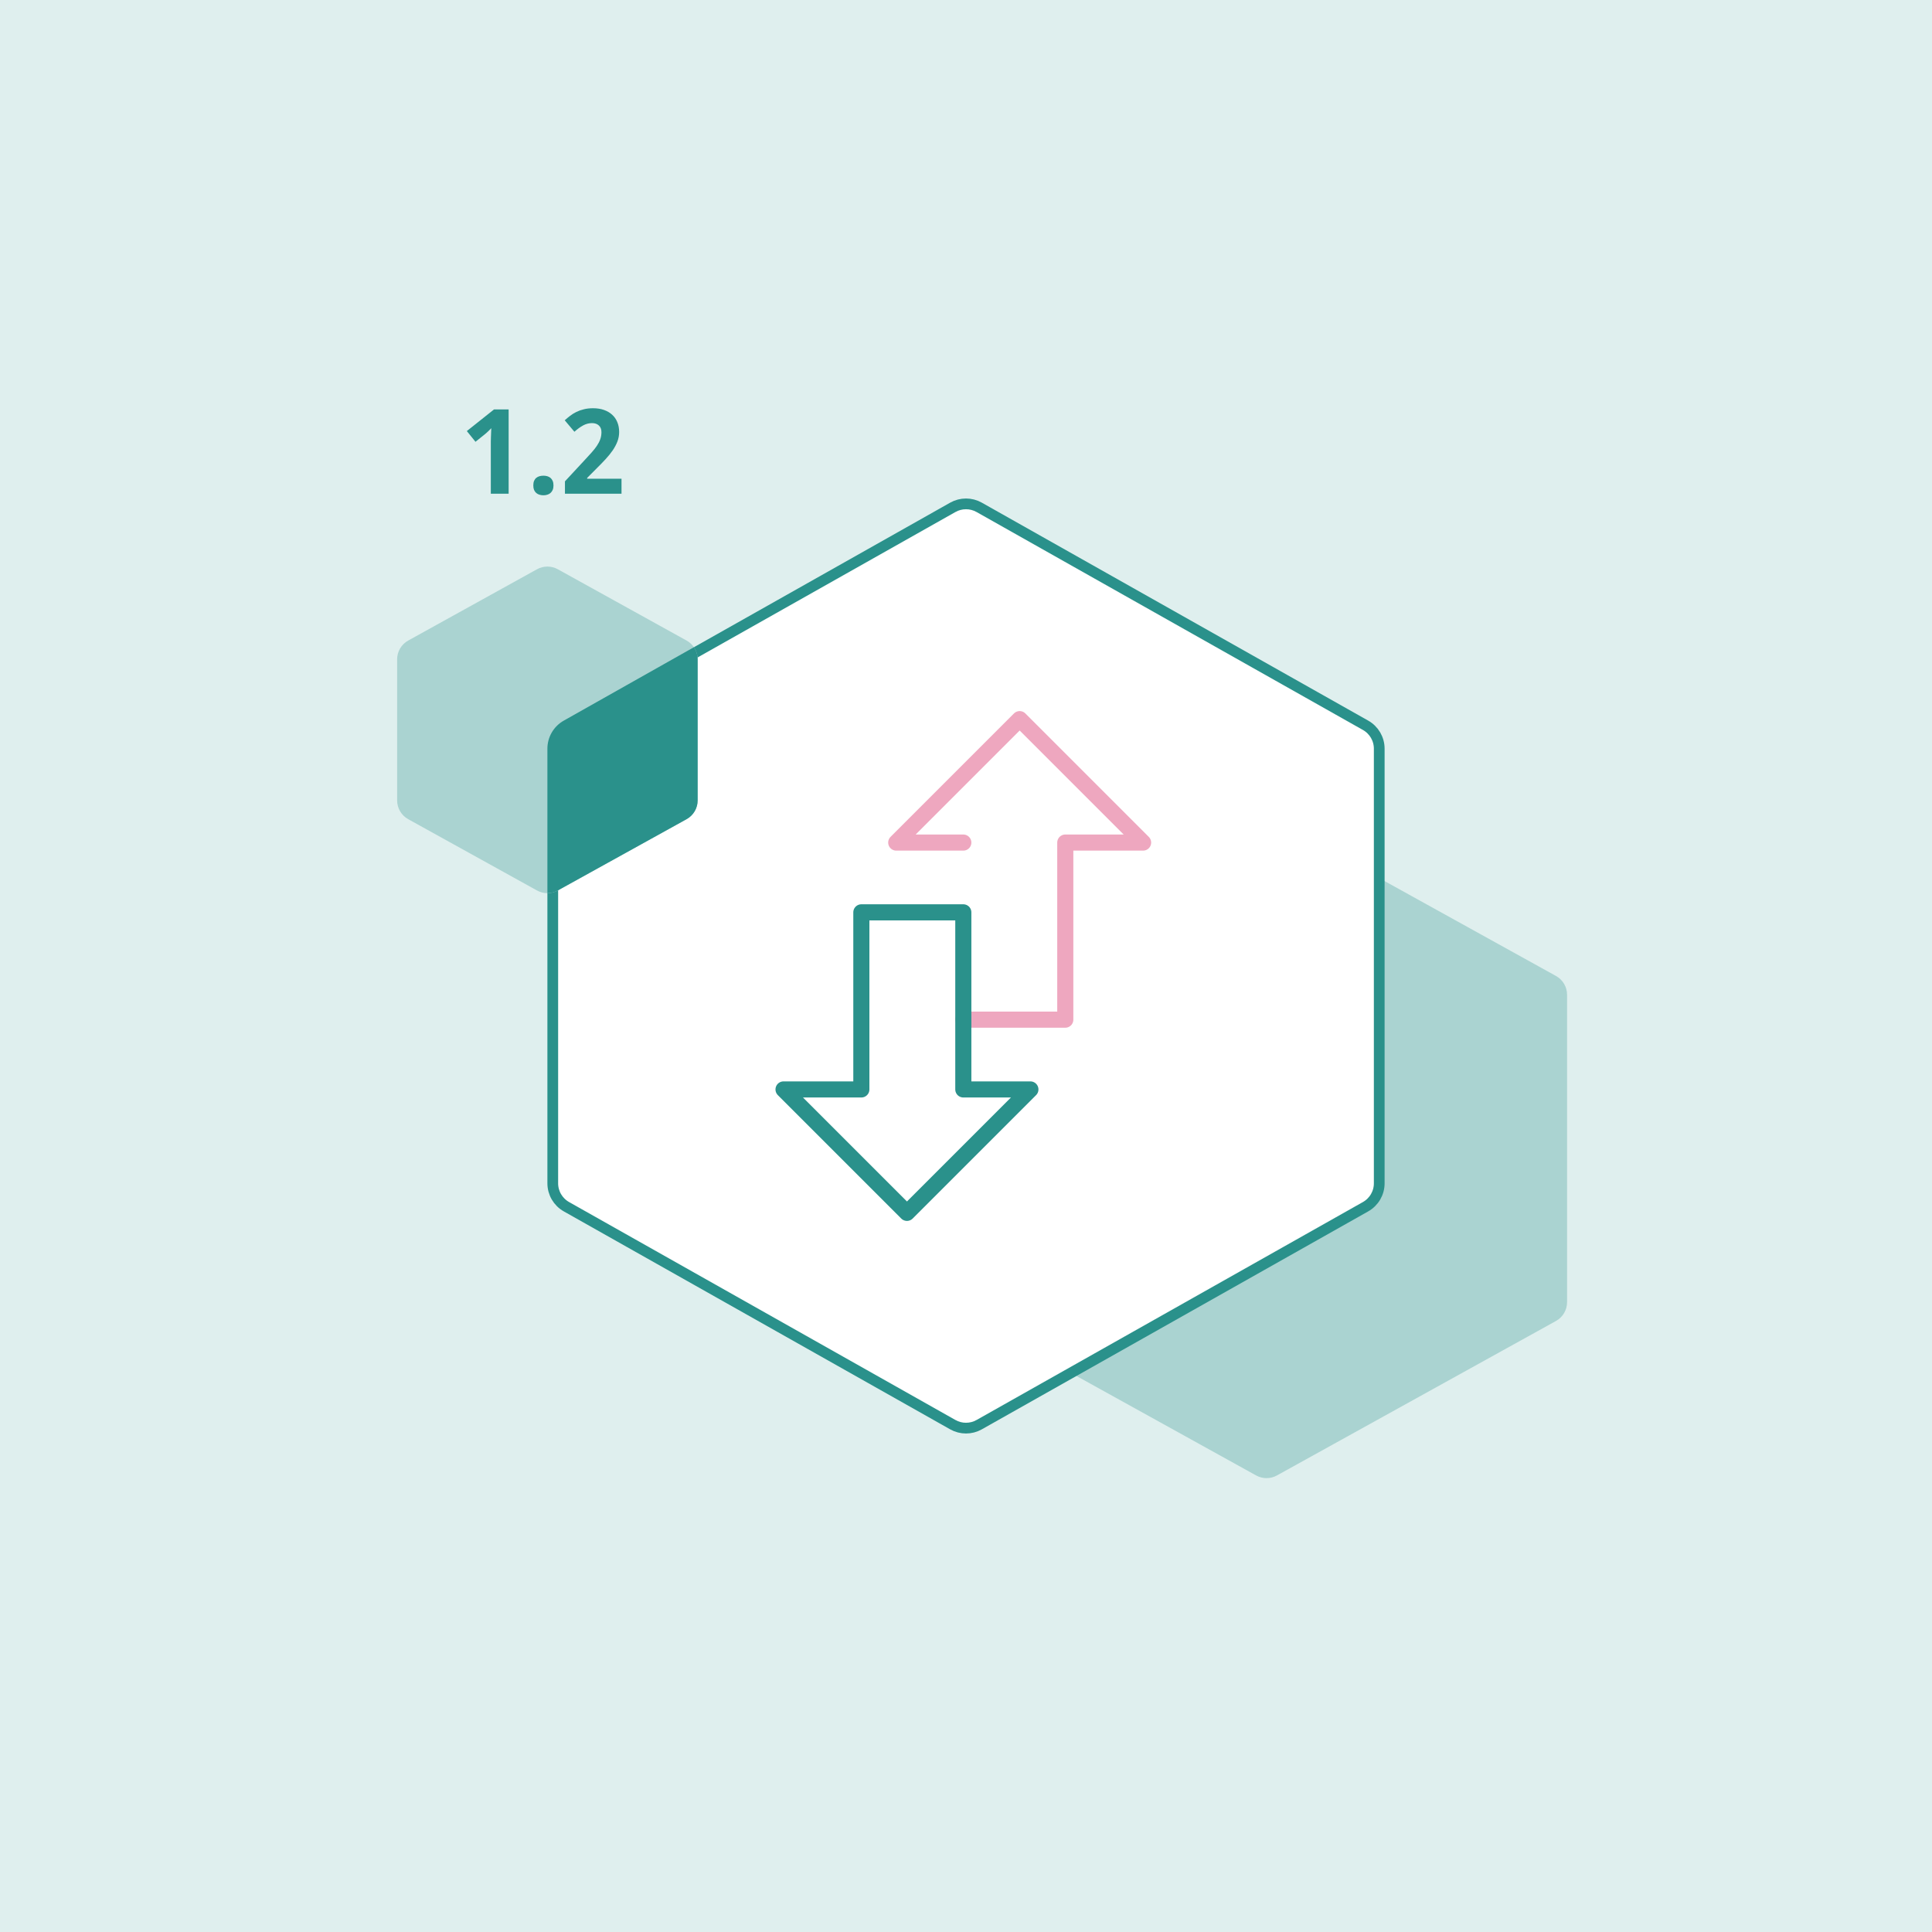
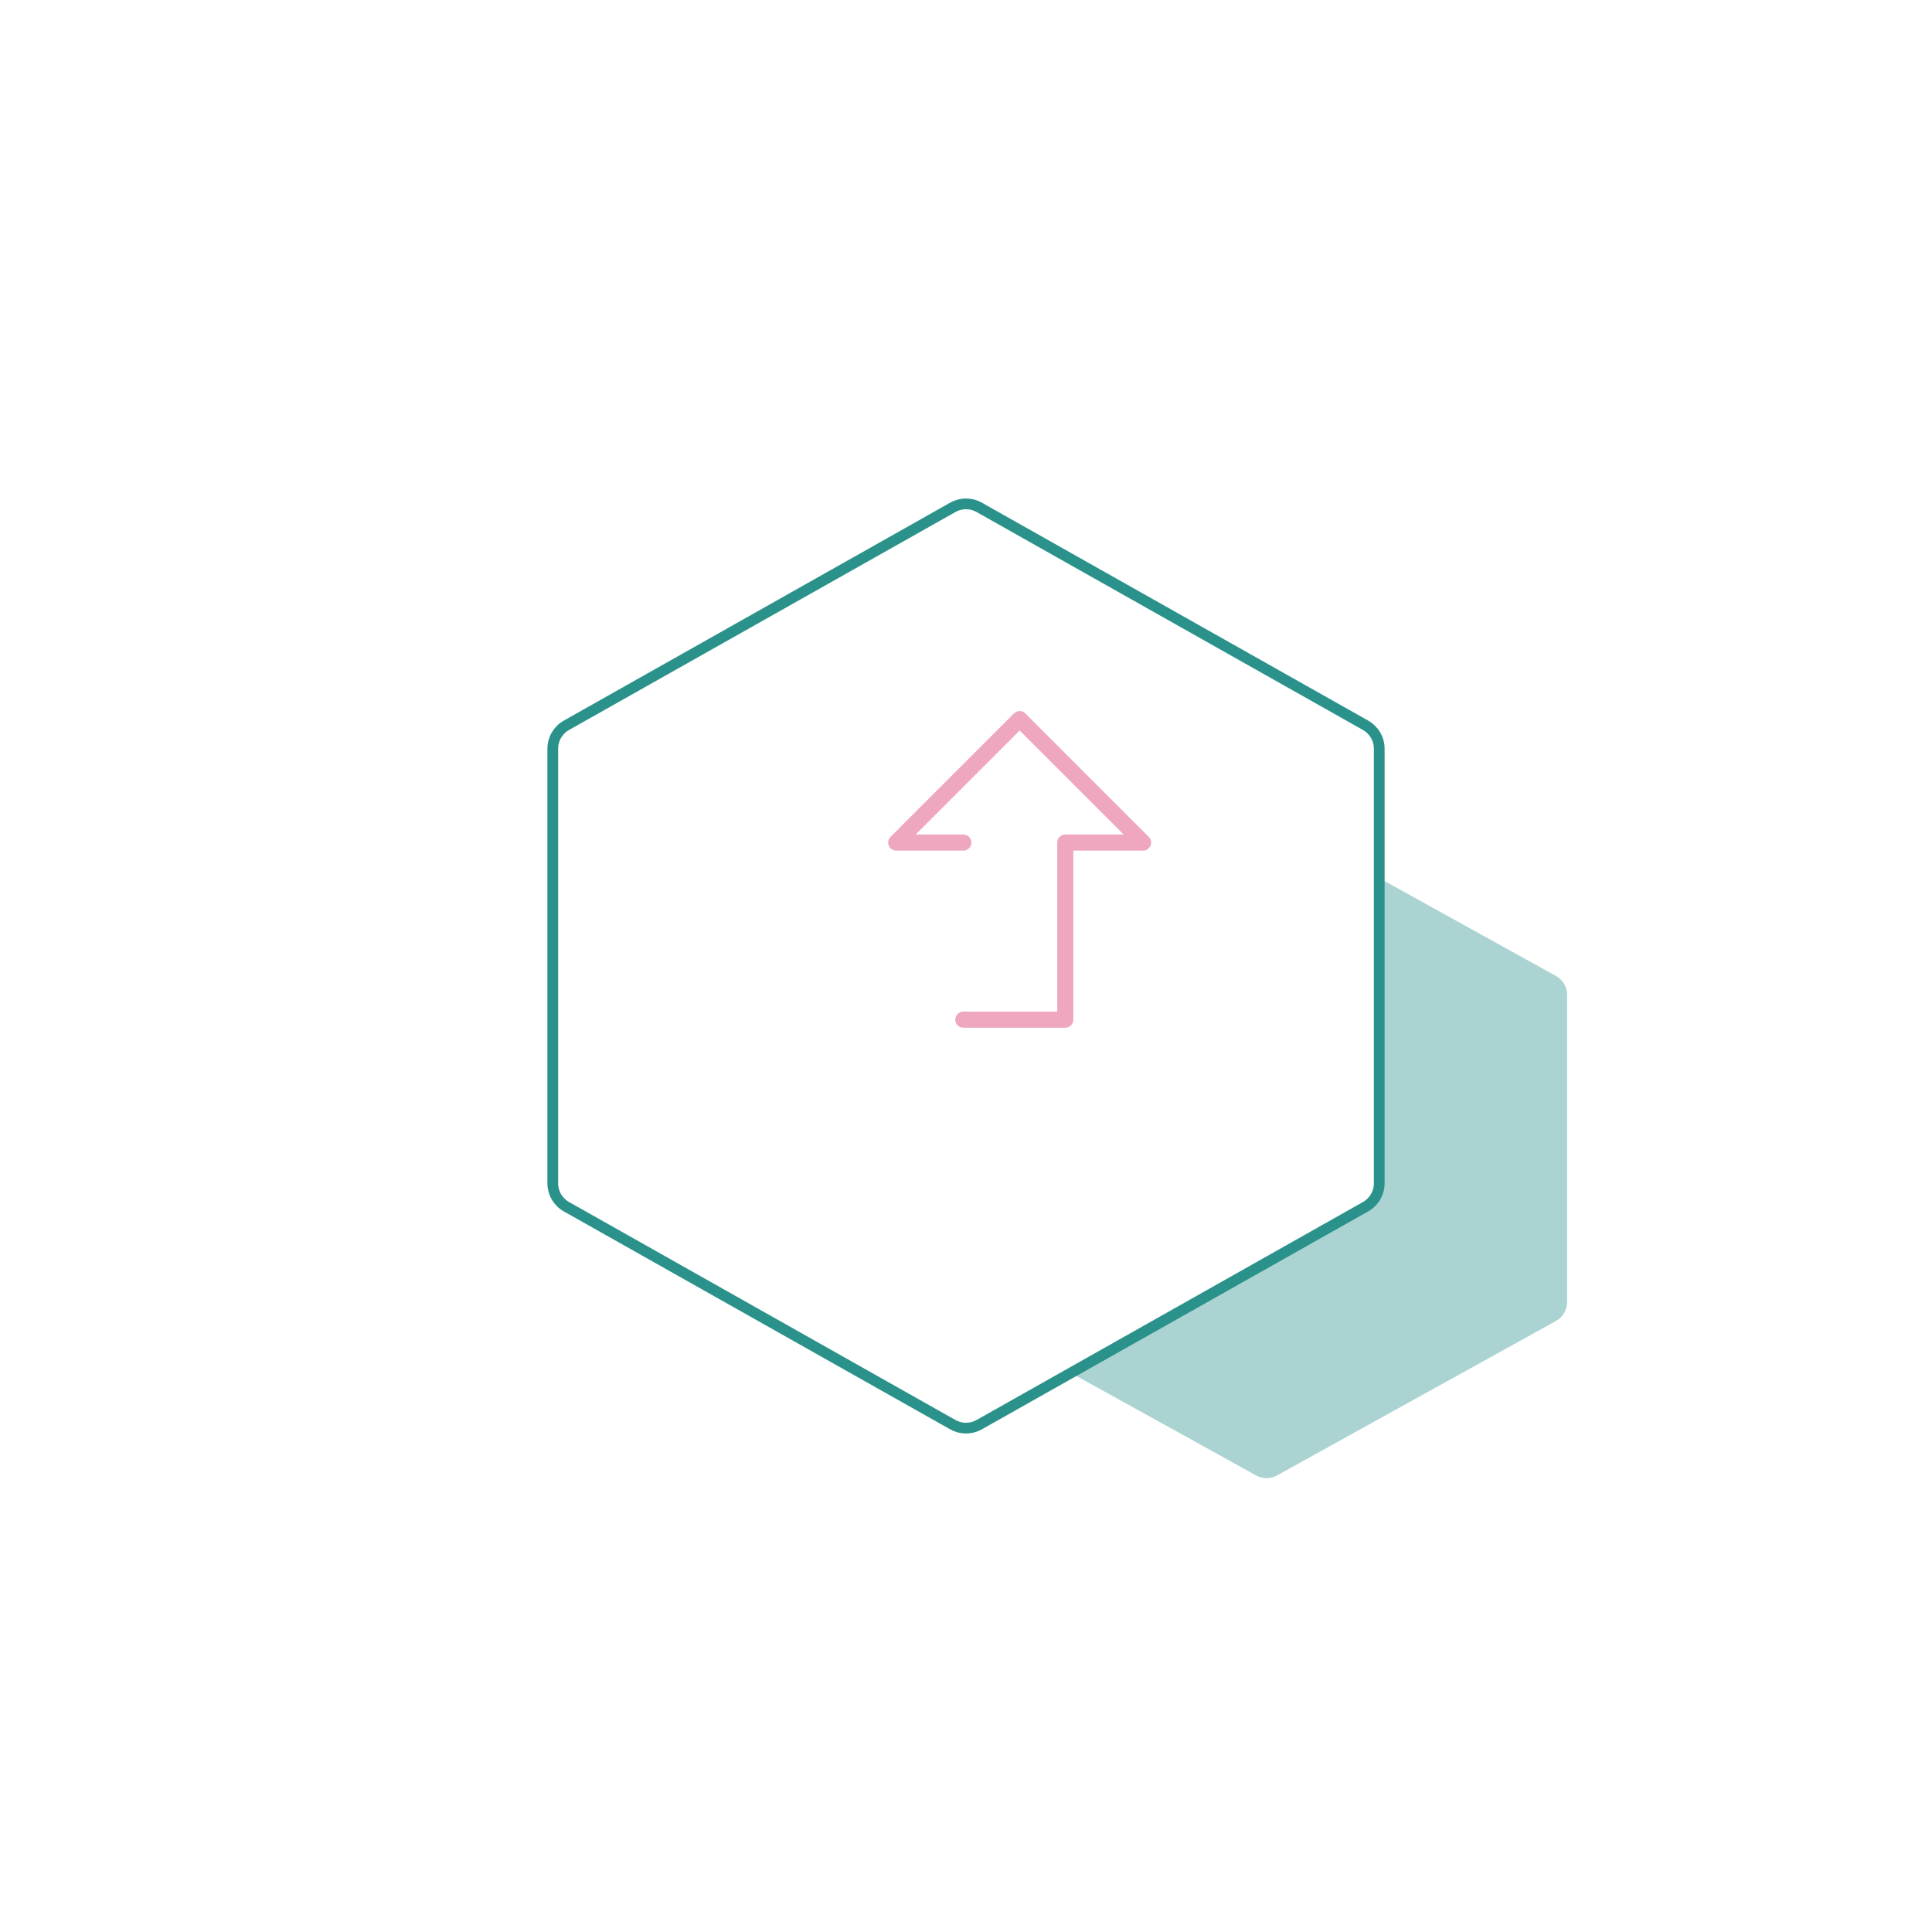
<svg xmlns="http://www.w3.org/2000/svg" width="360" height="360" viewBox="0 0 360 360" fill="none">
-   <rect width="360" height="360" fill="#DFEFEE" />
  <path d="M182.063 246.142L234.063 274.928C235.268 275.595 236.732 275.595 237.937 274.928L289.937 246.142C291.21 245.437 292 244.097 292 242.642L292 185.358C292 183.903 291.21 182.563 289.937 181.858L237.937 153.072C236.732 152.405 235.268 152.405 234.063 153.072L182.063 181.858C180.79 182.563 180 183.903 180 185.358L180 242.642C180 244.097 180.79 245.437 182.063 246.142Z" fill="#AAD3D1" />
  <path d="M177.543 265.466L105.543 224.851C103.972 223.964 103 222.3 103 220.496L103 139.504C103 137.7 103.972 136.036 105.543 135.149L177.543 94.534C179.068 93.674 180.932 93.674 182.457 94.534L254.457 135.149C256.028 136.036 257 137.7 257 139.504L257 220.496C257 222.3 256.028 223.964 254.457 224.851L182.457 265.466C180.932 266.326 179.068 266.326 177.543 265.466Z" fill="white" stroke="#2A918B" stroke-width="2" />
-   <path d="M76.063 152.642L100.063 165.928C101.268 166.595 102.732 166.595 103.937 165.928L127.937 152.642C129.21 151.937 130 150.597 130 149.142L130 122.858C130 121.403 129.21 120.063 127.937 119.358L103.937 106.072C102.732 105.405 101.268 105.405 100.063 106.072L76.063 119.358C74.79 120.063 74 121.403 74 122.858L74 149.142C74 150.597 74.79 151.937 76.063 152.642Z" fill="#AAD3D1" />
-   <path fill-rule="evenodd" clip-rule="evenodd" d="M102 166.428C102.667 166.428 103.335 166.261 103.937 165.928L127.937 152.642C129.21 151.937 130 150.597 130 149.142L130 122.858C130 122.037 129.749 121.253 129.301 120.599L105.052 134.278C103.166 135.342 102 137.339 102 139.504L102 166.428Z" fill="#2A918B" />
-   <path d="M94.776 92H91.457V82.912C91.457 82.726 91.457 82.504 91.457 82.246C91.464 81.981 91.471 81.709 91.478 81.43C91.493 81.143 91.504 80.857 91.511 80.57C91.525 80.284 91.536 80.022 91.543 79.786C91.507 79.829 91.446 79.894 91.36 79.98C91.274 80.065 91.178 80.162 91.07 80.269C90.963 80.37 90.852 80.474 90.737 80.581C90.623 80.689 90.512 80.785 90.404 80.871L88.6 82.321L86.988 80.323L92.048 76.295H94.776V92ZM99.374 90.464C99.374 90.127 99.421 89.844 99.514 89.615C99.614 89.379 99.75 89.189 99.922 89.046C100.094 88.903 100.294 88.799 100.523 88.734C100.753 88.67 101 88.638 101.265 88.638C101.515 88.638 101.752 88.67 101.974 88.734C102.203 88.799 102.403 88.903 102.575 89.046C102.747 89.189 102.883 89.379 102.983 89.615C103.084 89.844 103.134 90.127 103.134 90.464C103.134 90.786 103.084 91.062 102.983 91.291C102.883 91.52 102.747 91.71 102.575 91.86C102.403 92.011 102.203 92.118 101.974 92.183C101.752 92.254 101.515 92.29 101.265 92.29C101 92.29 100.753 92.254 100.523 92.183C100.294 92.118 100.094 92.011 99.922 91.86C99.75 91.71 99.614 91.52 99.514 91.291C99.421 91.062 99.374 90.786 99.374 90.464ZM115.81 92H105.271V89.69L108.967 85.705C109.432 85.204 109.855 84.742 110.234 84.319C110.614 83.897 110.94 83.485 111.212 83.084C111.484 82.683 111.695 82.275 111.846 81.859C111.996 81.444 112.071 80.996 112.071 80.517C112.071 79.987 111.91 79.575 111.588 79.281C111.273 78.988 110.847 78.841 110.31 78.841C109.744 78.841 109.2 78.981 108.677 79.26C108.154 79.539 107.606 79.936 107.033 80.452L105.229 78.314C105.551 78.021 105.887 77.742 106.238 77.477C106.589 77.204 106.976 76.965 107.398 76.757C107.821 76.549 108.286 76.384 108.795 76.263C109.303 76.134 109.873 76.069 110.503 76.069C111.255 76.069 111.928 76.173 112.522 76.381C113.124 76.588 113.636 76.886 114.059 77.272C114.481 77.652 114.803 78.114 115.025 78.658C115.255 79.203 115.369 79.815 115.369 80.495C115.369 81.111 115.262 81.702 115.047 82.268C114.832 82.826 114.538 83.378 114.166 83.922C113.794 84.459 113.36 84.996 112.866 85.533C112.379 86.063 111.856 86.604 111.298 87.155L109.407 89.057V89.207H115.81V92Z" fill="#2A918B" />
  <path d="M179.5 190H198.5V157H213L190 134L167 157H179.5" stroke="#EEA7BF" stroke-width="3" stroke-miterlimit="10" stroke-linecap="round" stroke-linejoin="round" />
-   <path d="M179.5 203V170H160.5V203H146L169 226L192 203H179.5Z" stroke="#2A918B" stroke-width="3" stroke-miterlimit="10" stroke-linecap="round" stroke-linejoin="round" />
</svg>